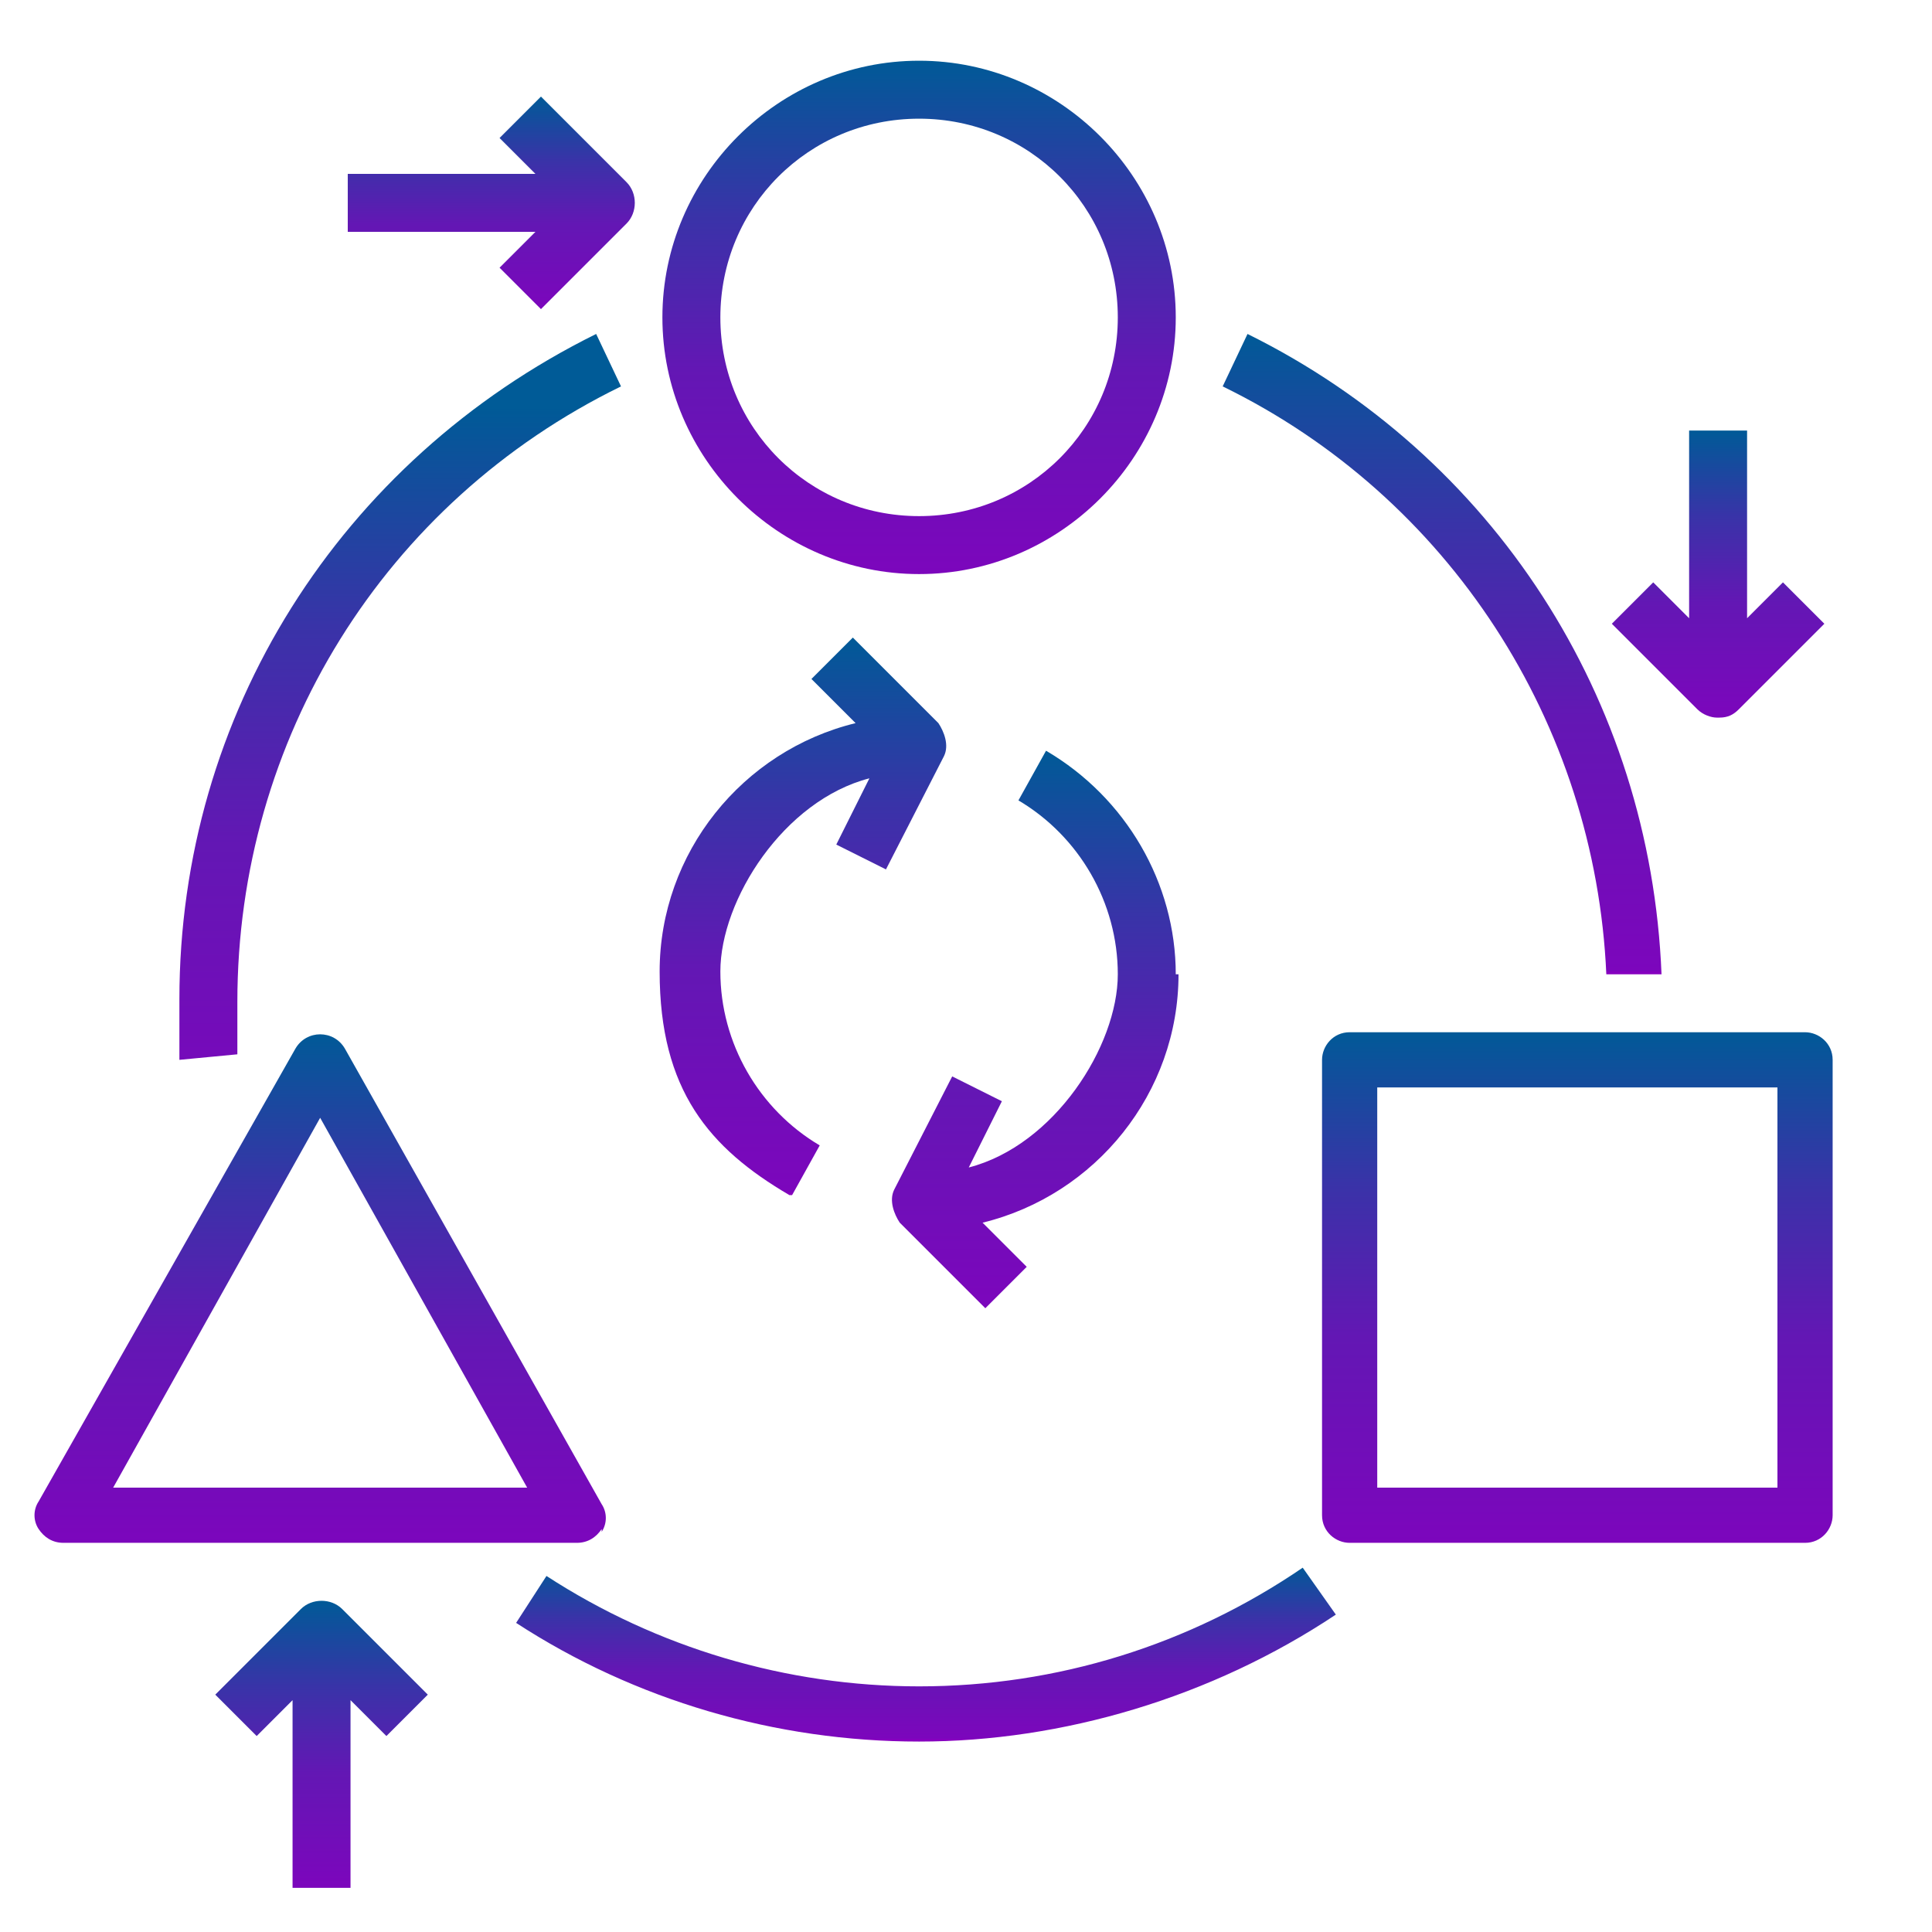
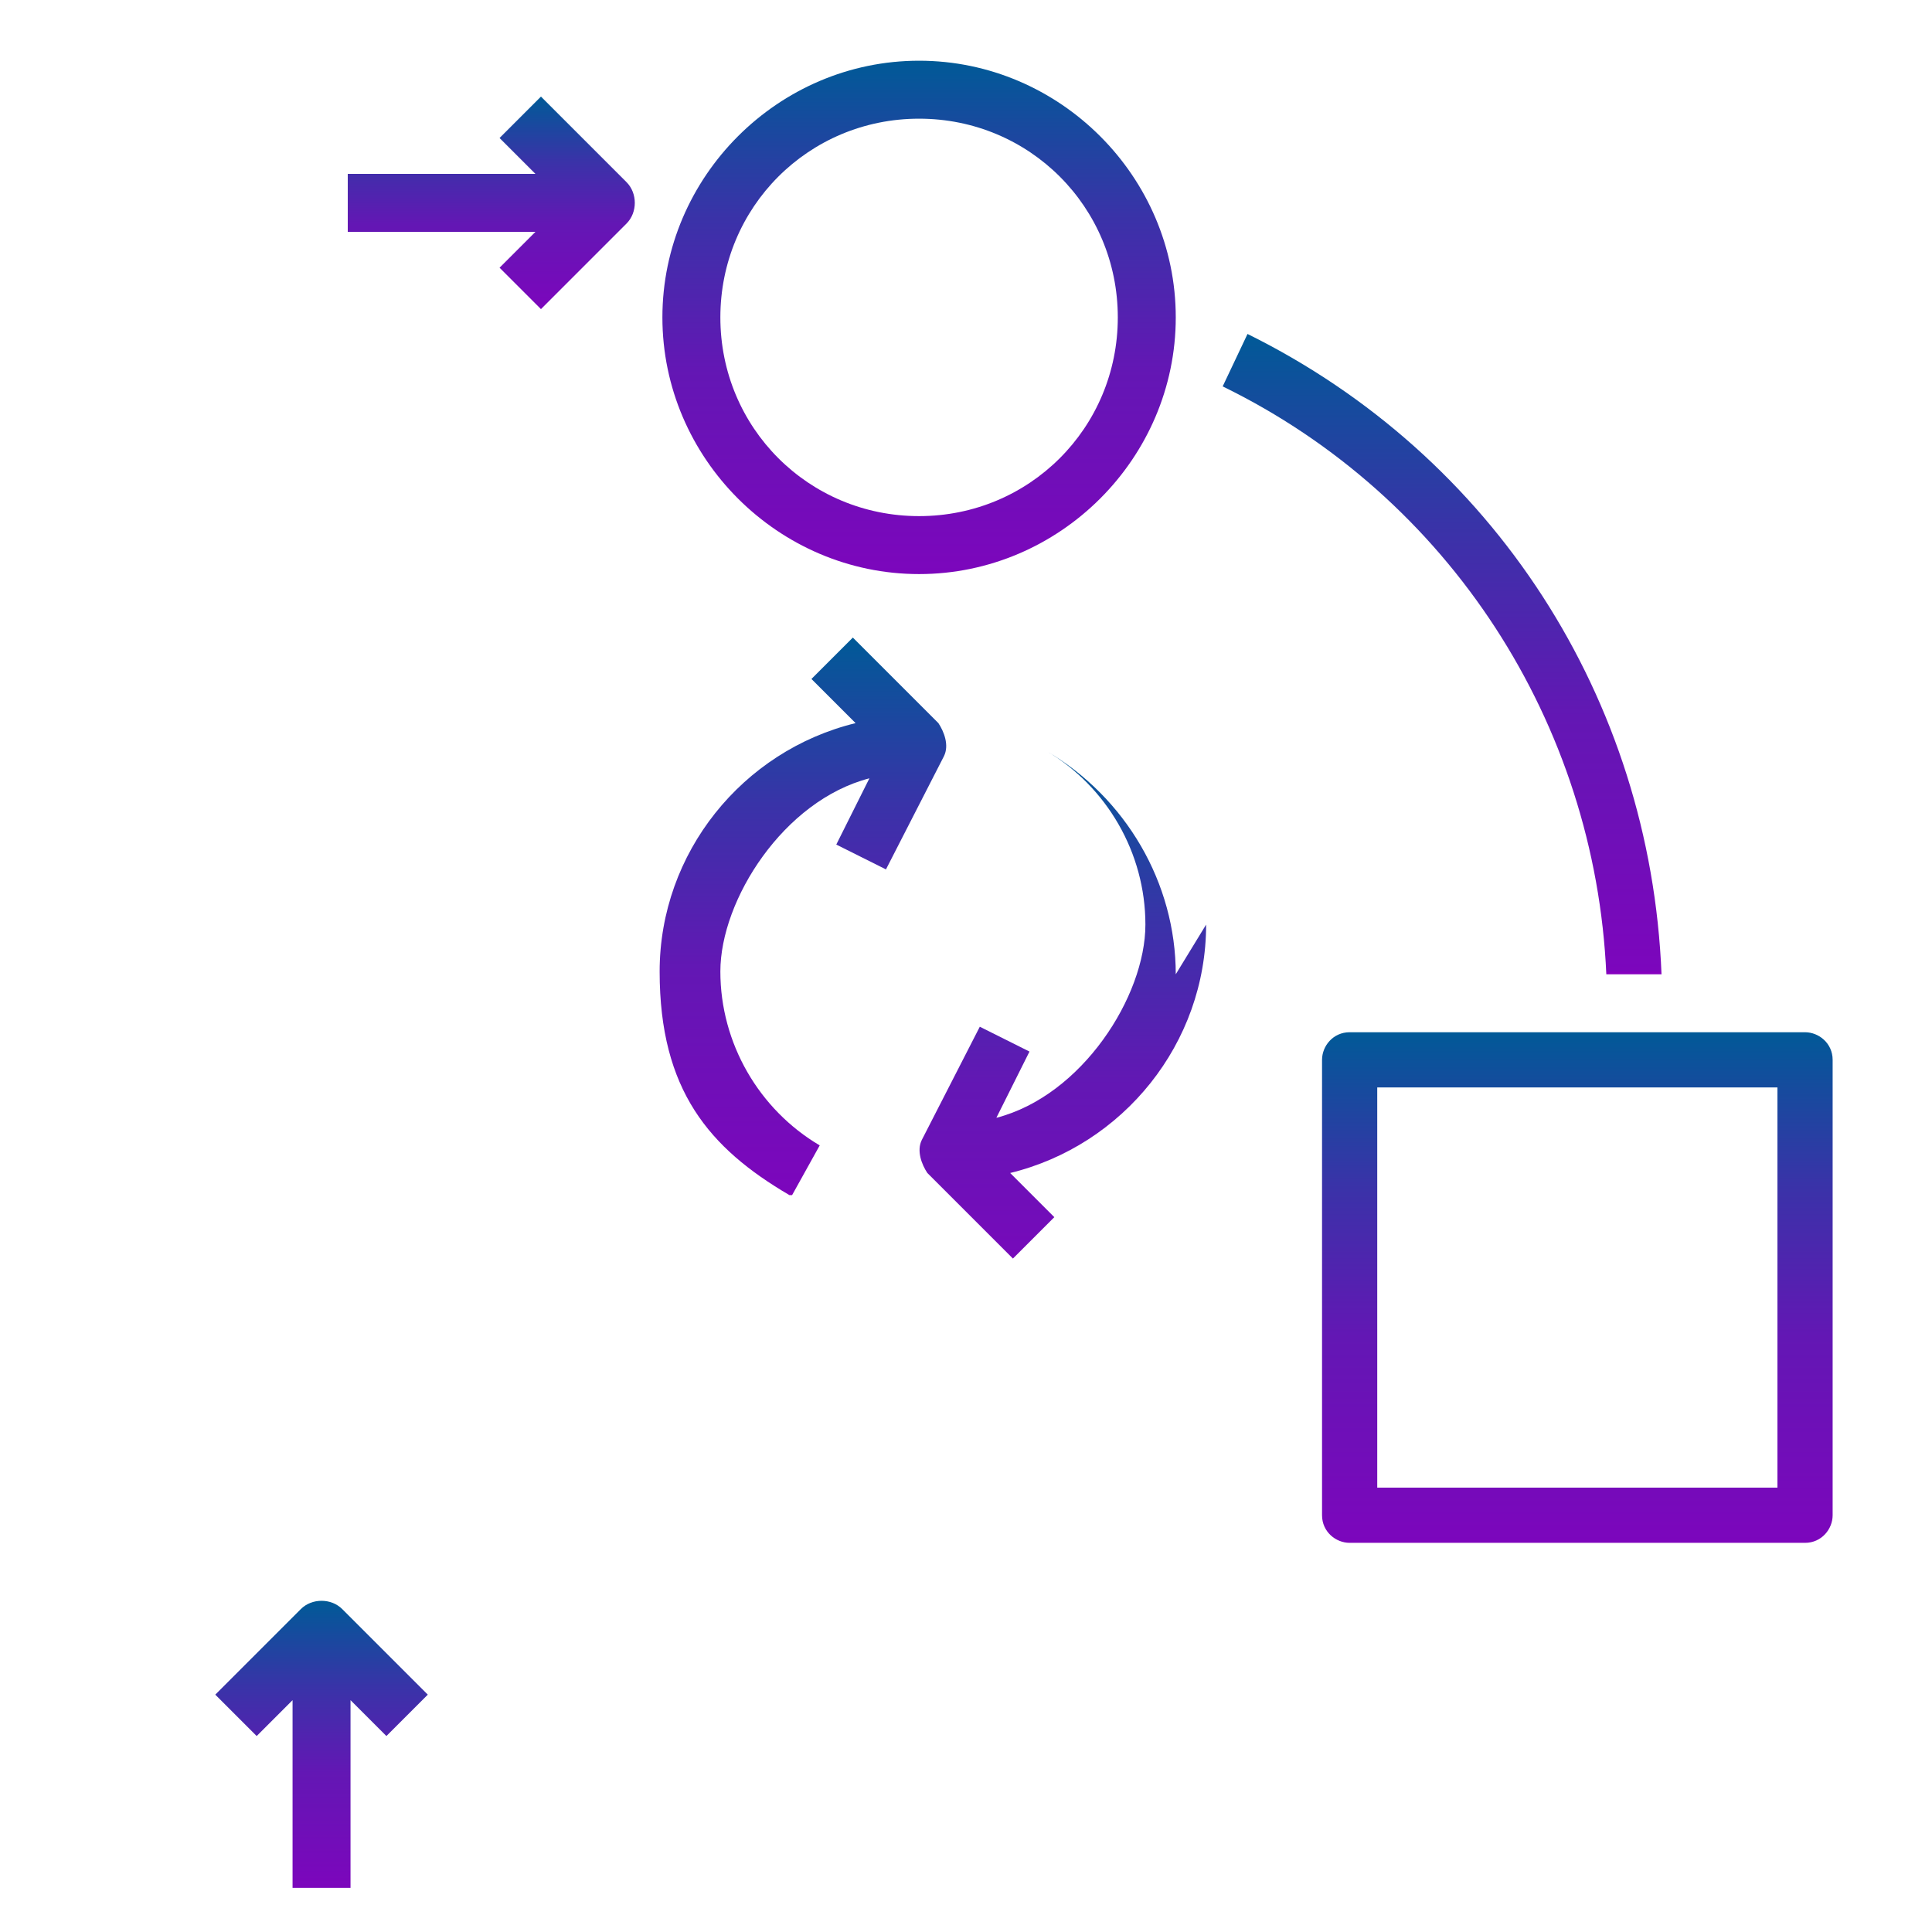
<svg xmlns="http://www.w3.org/2000/svg" xmlns:xlink="http://www.w3.org/1999/xlink" id="Layer_1" data-name="Layer 1" version="1.1" viewBox="0 0 70 70">
  <defs>
    <style>
      .cls-1 {
        fill: url(#linear-gradient);
      }

      .cls-1, .cls-2, .cls-3, .cls-4, .cls-5, .cls-6, .cls-7, .cls-8, .cls-9, .cls-10, .cls-11 {
        stroke-width: 0px;
      }

      .cls-2 {
        fill: url(#linear-gradient-6);
      }

      .cls-3 {
        fill: url(#linear-gradient-11);
      }

      .cls-4 {
        fill: url(#linear-gradient-5);
      }

      .cls-5 {
        fill: url(#linear-gradient-2);
      }

      .cls-6 {
        fill: url(#linear-gradient-7);
      }

      .cls-7 {
        fill: url(#linear-gradient-3);
      }

      .cls-8 {
        fill: url(#linear-gradient-9);
      }

      .cls-9 {
        fill: url(#linear-gradient-8);
      }

      .cls-10 {
        fill: url(#linear-gradient-10);
      }

      .cls-11 {
        fill: url(#linear-gradient-4);
      }
    </style>
    <linearGradient id="linear-gradient" x1="33.3" y1="51.2" x2="33.3" y2="69.8" gradientTransform="translate(0 72) scale(1 -1)" gradientUnits="userSpaceOnUse">
      <stop offset="0" stop-color="#8600bf" />
      <stop offset="0" stop-color="#7c06bc" />
      <stop offset=".4" stop-color="#6317b4" />
      <stop offset=".7" stop-color="#3933a8" />
      <stop offset="1" stop-color="#005a97" />
      <stop offset="1" stop-color="#005b97" />
    </linearGradient>
    <linearGradient id="linear-gradient-2" x1="11.6" y1="16" x2="11.6" y2="34.6" xlink:href="#linear-gradient" />
    <linearGradient id="linear-gradient-3" x1="57.2" y1="16.1" x2="57.2" y2="34.7" xlink:href="#linear-gradient" />
    <linearGradient id="linear-gradient-4" x1="33.6" y1="9" x2="33.6" y2="15.3" xlink:href="#linear-gradient" />
    <linearGradient id="linear-gradient-5" x1="52.2" y1="36.8" x2="52.2" y2="59.9" xlink:href="#linear-gradient" />
    <linearGradient id="linear-gradient-6" x1="14.5" y1="30.9" x2="14.5" y2="57.2" xlink:href="#linear-gradient" />
    <linearGradient id="linear-gradient-7" x1="17.8" y1="60.8" x2="17.8" y2="68.5" xlink:href="#linear-gradient" />
    <linearGradient id="linear-gradient-8" x1="62.2" y1="46" x2="62.2" y2="56.4" xlink:href="#linear-gradient" />
    <linearGradient id="linear-gradient-9" x1="11.6" y1="3.6" x2="11.6" y2="14" xlink:href="#linear-gradient" />
    <linearGradient id="linear-gradient-10" x1="37.5" y1="24.6" x2="37.5" y2="44.8" xlink:href="#linear-gradient" />
    <linearGradient id="linear-gradient-11" x1="29.1" y1="28.8" x2="29.1" y2="48.9" xlink:href="#linear-gradient" />
  </defs>
  <path class="cls-1" d="M33.3,20.8c5.1,0,9.3-4.2,9.3-9.3s-4.2-9.3-9.3-9.3-9.3,4.2-9.3,9.3,4.2,9.3,9.3,9.3ZM33.3,4.3c4,0,7.2,3.2,7.2,7.2s-3.2,7.2-7.2,7.2-7.2-3.2-7.2-7.2,3.2-7.2,7.2-7.2Z" />
-   <path class="cls-5" d="M21.8,55.5c.2-.3.2-.7,0-1l-9.3-16.5c-.4-.7-1.4-.7-1.8,0L1.4,54.4c-.2.3-.2.7,0,1s.5.5.9.5h18.6c.4,0,.7-.2.9-.5h0ZM4.1,53.9l7.5-13.4,7.5,13.4H4.1Z" />
  <path class="cls-7" d="M65.4,37.4h-16.5c-.6,0-1,.5-1,1v16.5c0,.6.5,1,1,1h16.5c.6,0,1-.5,1-1v-16.5c0-.6-.5-1-1-1ZM64.4,53.9h-14.5v-14.5h14.5v14.5Z" />
-   <path class="cls-11" d="M33.3,61.1c-4.8,0-9.5-1.4-13.5-4l-1.1,1.7c4.3,2.8,9.4,4.3,14.6,4.3s10.6-1.6,15.1-4.6l-1.2-1.7c-4.1,2.8-8.9,4.3-13.9,4.3Z" />
  <path class="cls-4" d="M58.1,35.3h2.1c-.4-10-6.1-18.8-15-23.2l-.9,1.9c8.2,4,13.5,12.2,13.9,21.3h0Z" />
-   <path class="cls-2" d="M8.6,38.3v-2c0-9.5,5.3-18.1,13.9-22.3l-.9-1.9c-9.3,4.6-15.1,13.8-15.1,24.1s0,1.4,0,2.2l2.1-.2h0Z" />
  <path class="cls-6" d="M18.1,9.7l1.5,1.5,3.1-3.1c.4-.4.4-1.1,0-1.5l-3.1-3.1-1.5,1.5,1.3,1.3h-6.8v2.1h6.8l-1.3,1.3Z" />
-   <path class="cls-9" d="M62.3,26c.3,0,.5-.1.7-.3l3.1-3.1-1.5-1.5-1.3,1.3v-6.8h-2.1v6.8l-1.3-1.3-1.5,1.5,3.1,3.1c.2.2.5.3.7.3h0Z" />
  <path class="cls-8" d="M10.9,58.3l-3.1,3.1,1.5,1.5,1.3-1.3v6.8h2.1v-6.8l1.3,1.3,1.5-1.5-3.1-3.1c-.4-.4-1.1-.4-1.5,0Z" />
-   <path class="cls-10" d="M42.6,35.3c0-3.3-1.8-6.4-4.7-8.1l-1,1.8c2.2,1.3,3.6,3.7,3.6,6.3s-2.3,6.2-5.4,7l1.2-2.4-1.8-.9-2.1,4.1c-.2.4,0,.9.2,1.2l3.1,3.1,1.5-1.5-1.6-1.6c4.1-1,7.1-4.7,7.1-9h0Z" />
+   <path class="cls-10" d="M42.6,35.3c0-3.3-1.8-6.4-4.7-8.1c2.2,1.3,3.6,3.7,3.6,6.3s-2.3,6.2-5.4,7l1.2-2.4-1.8-.9-2.1,4.1c-.2.4,0,.9.2,1.2l3.1,3.1,1.5-1.5-1.6-1.6c4.1-1,7.1-4.7,7.1-9h0Z" />
  <path class="cls-3" d="M28.7,43.3l1-1.8c-2.2-1.3-3.6-3.7-3.6-6.3s2.3-6.2,5.4-7l-1.2,2.4,1.8.9,2.1-4.1c.2-.4,0-.9-.2-1.2l-3.1-3.1-1.5,1.5,1.6,1.6c-4.1,1-7.1,4.7-7.1,9s1.8,6.4,4.7,8.1h.1Z" />
</svg>